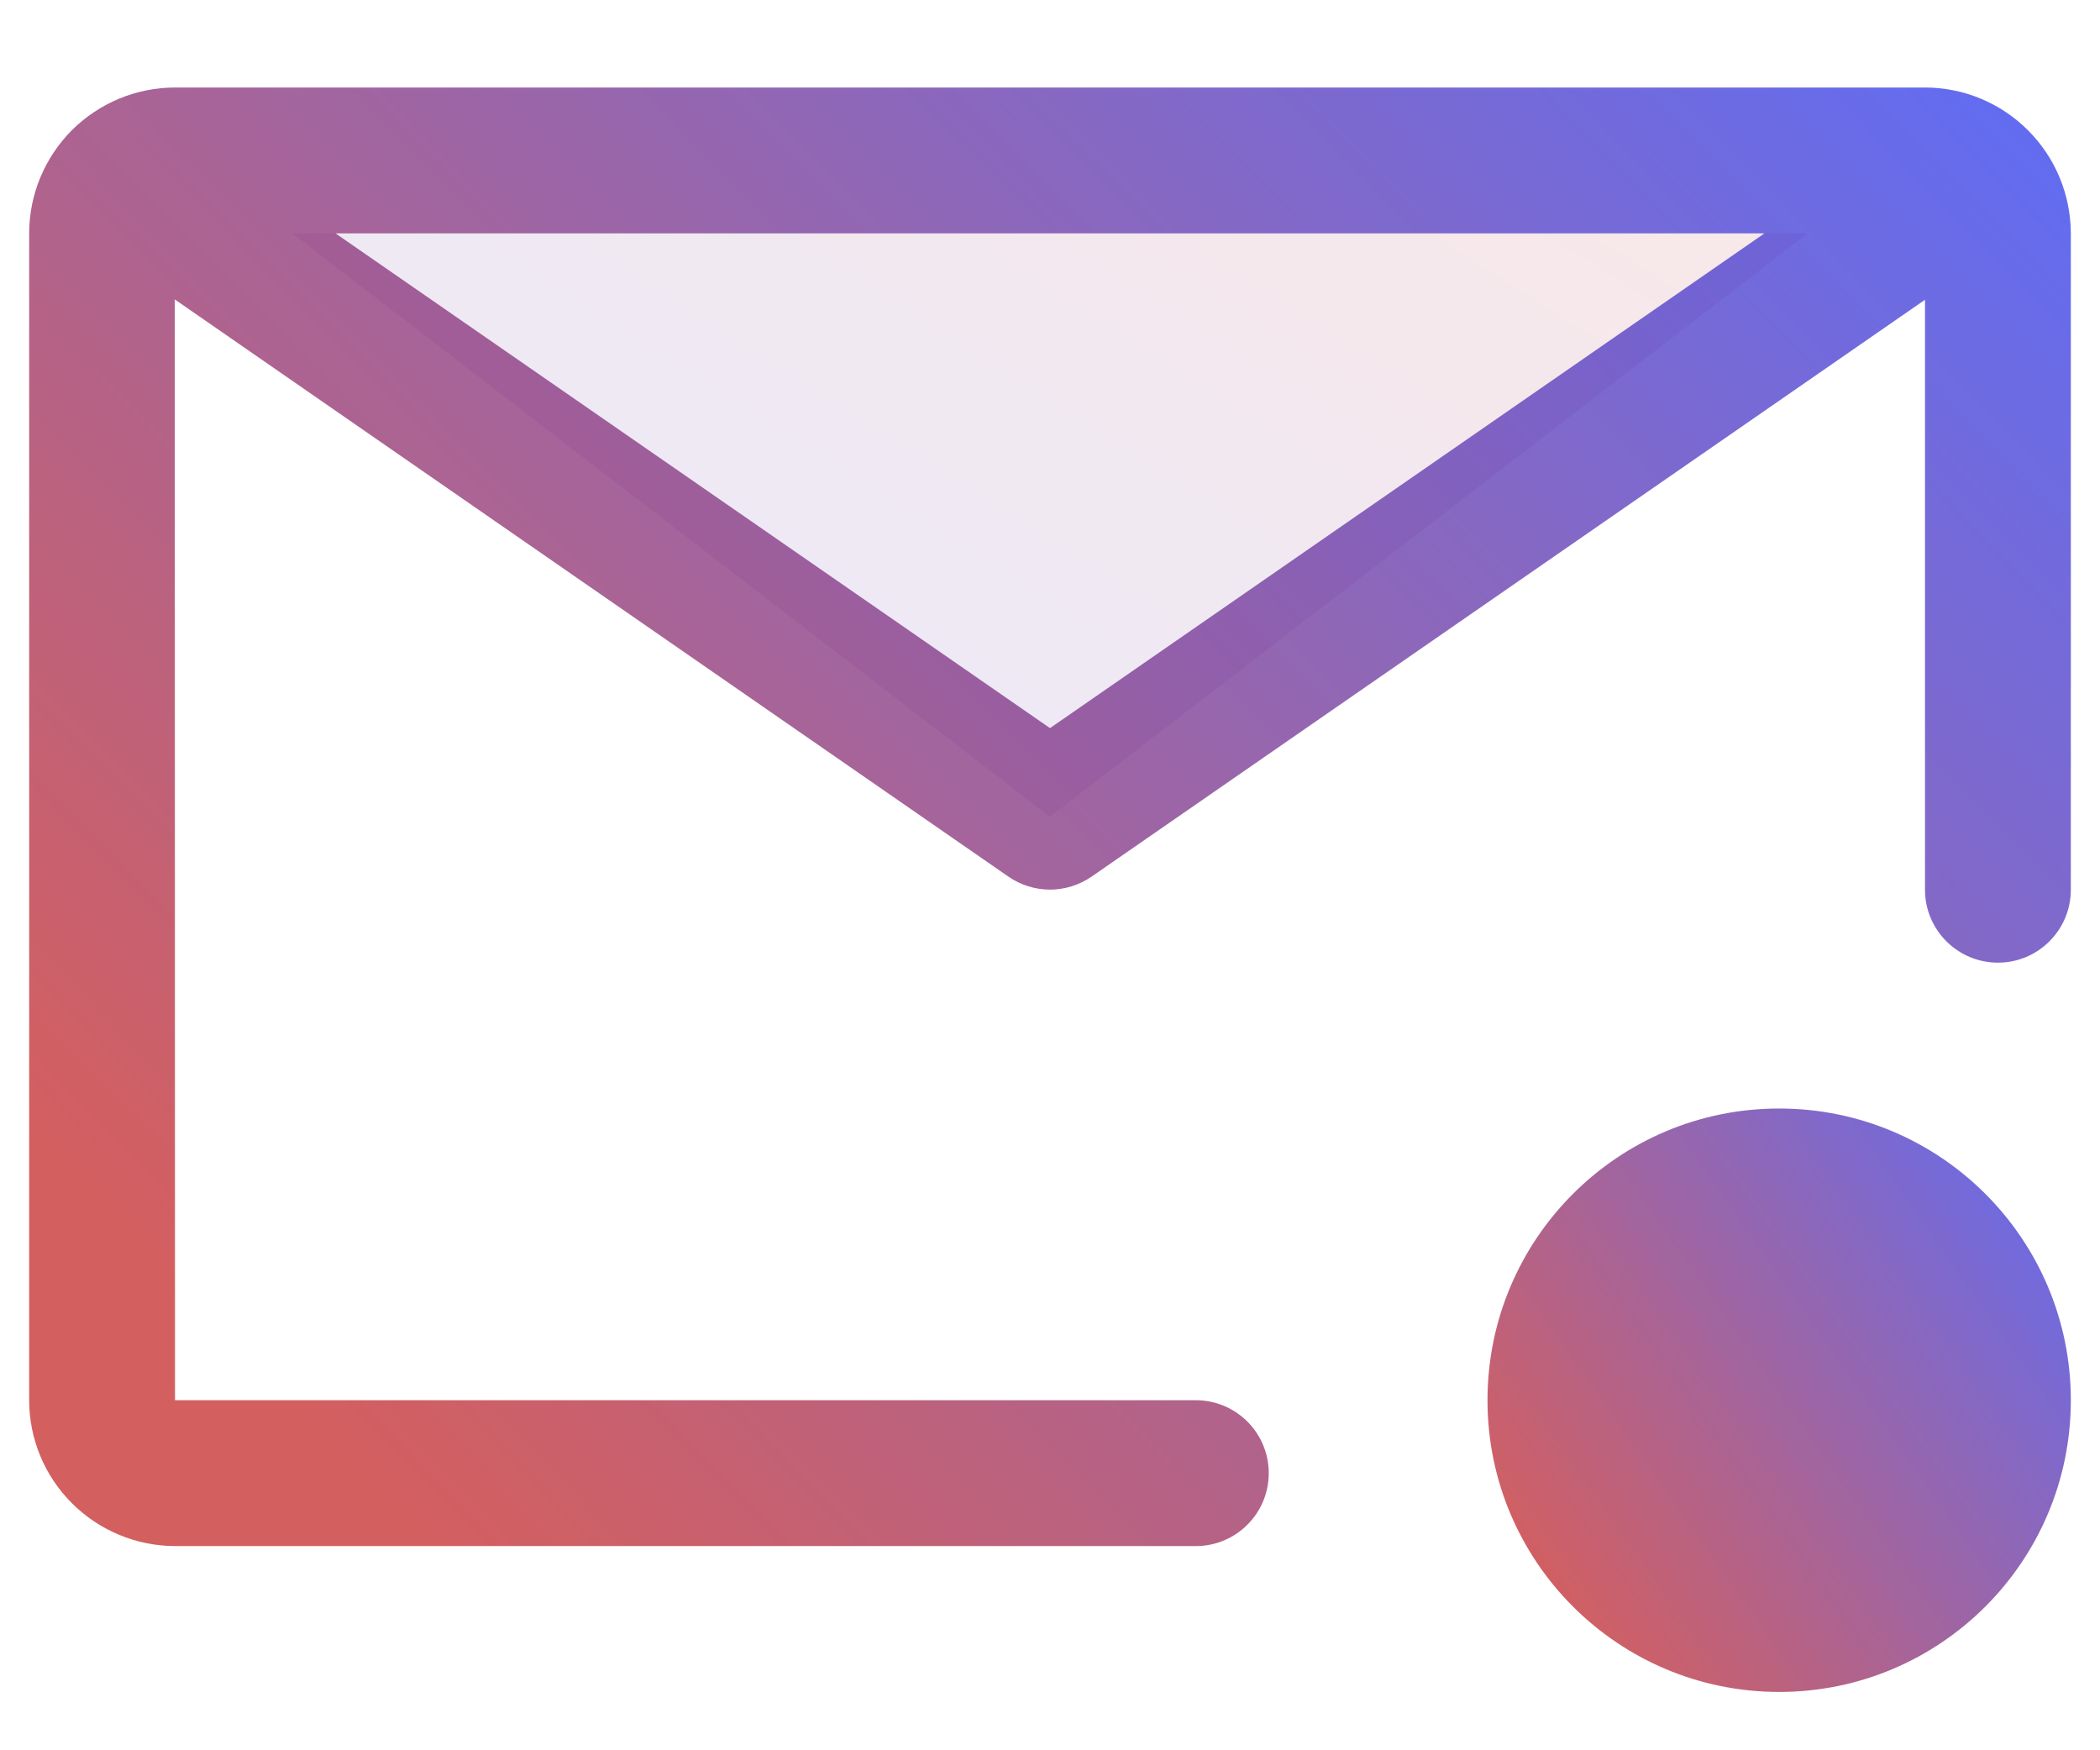
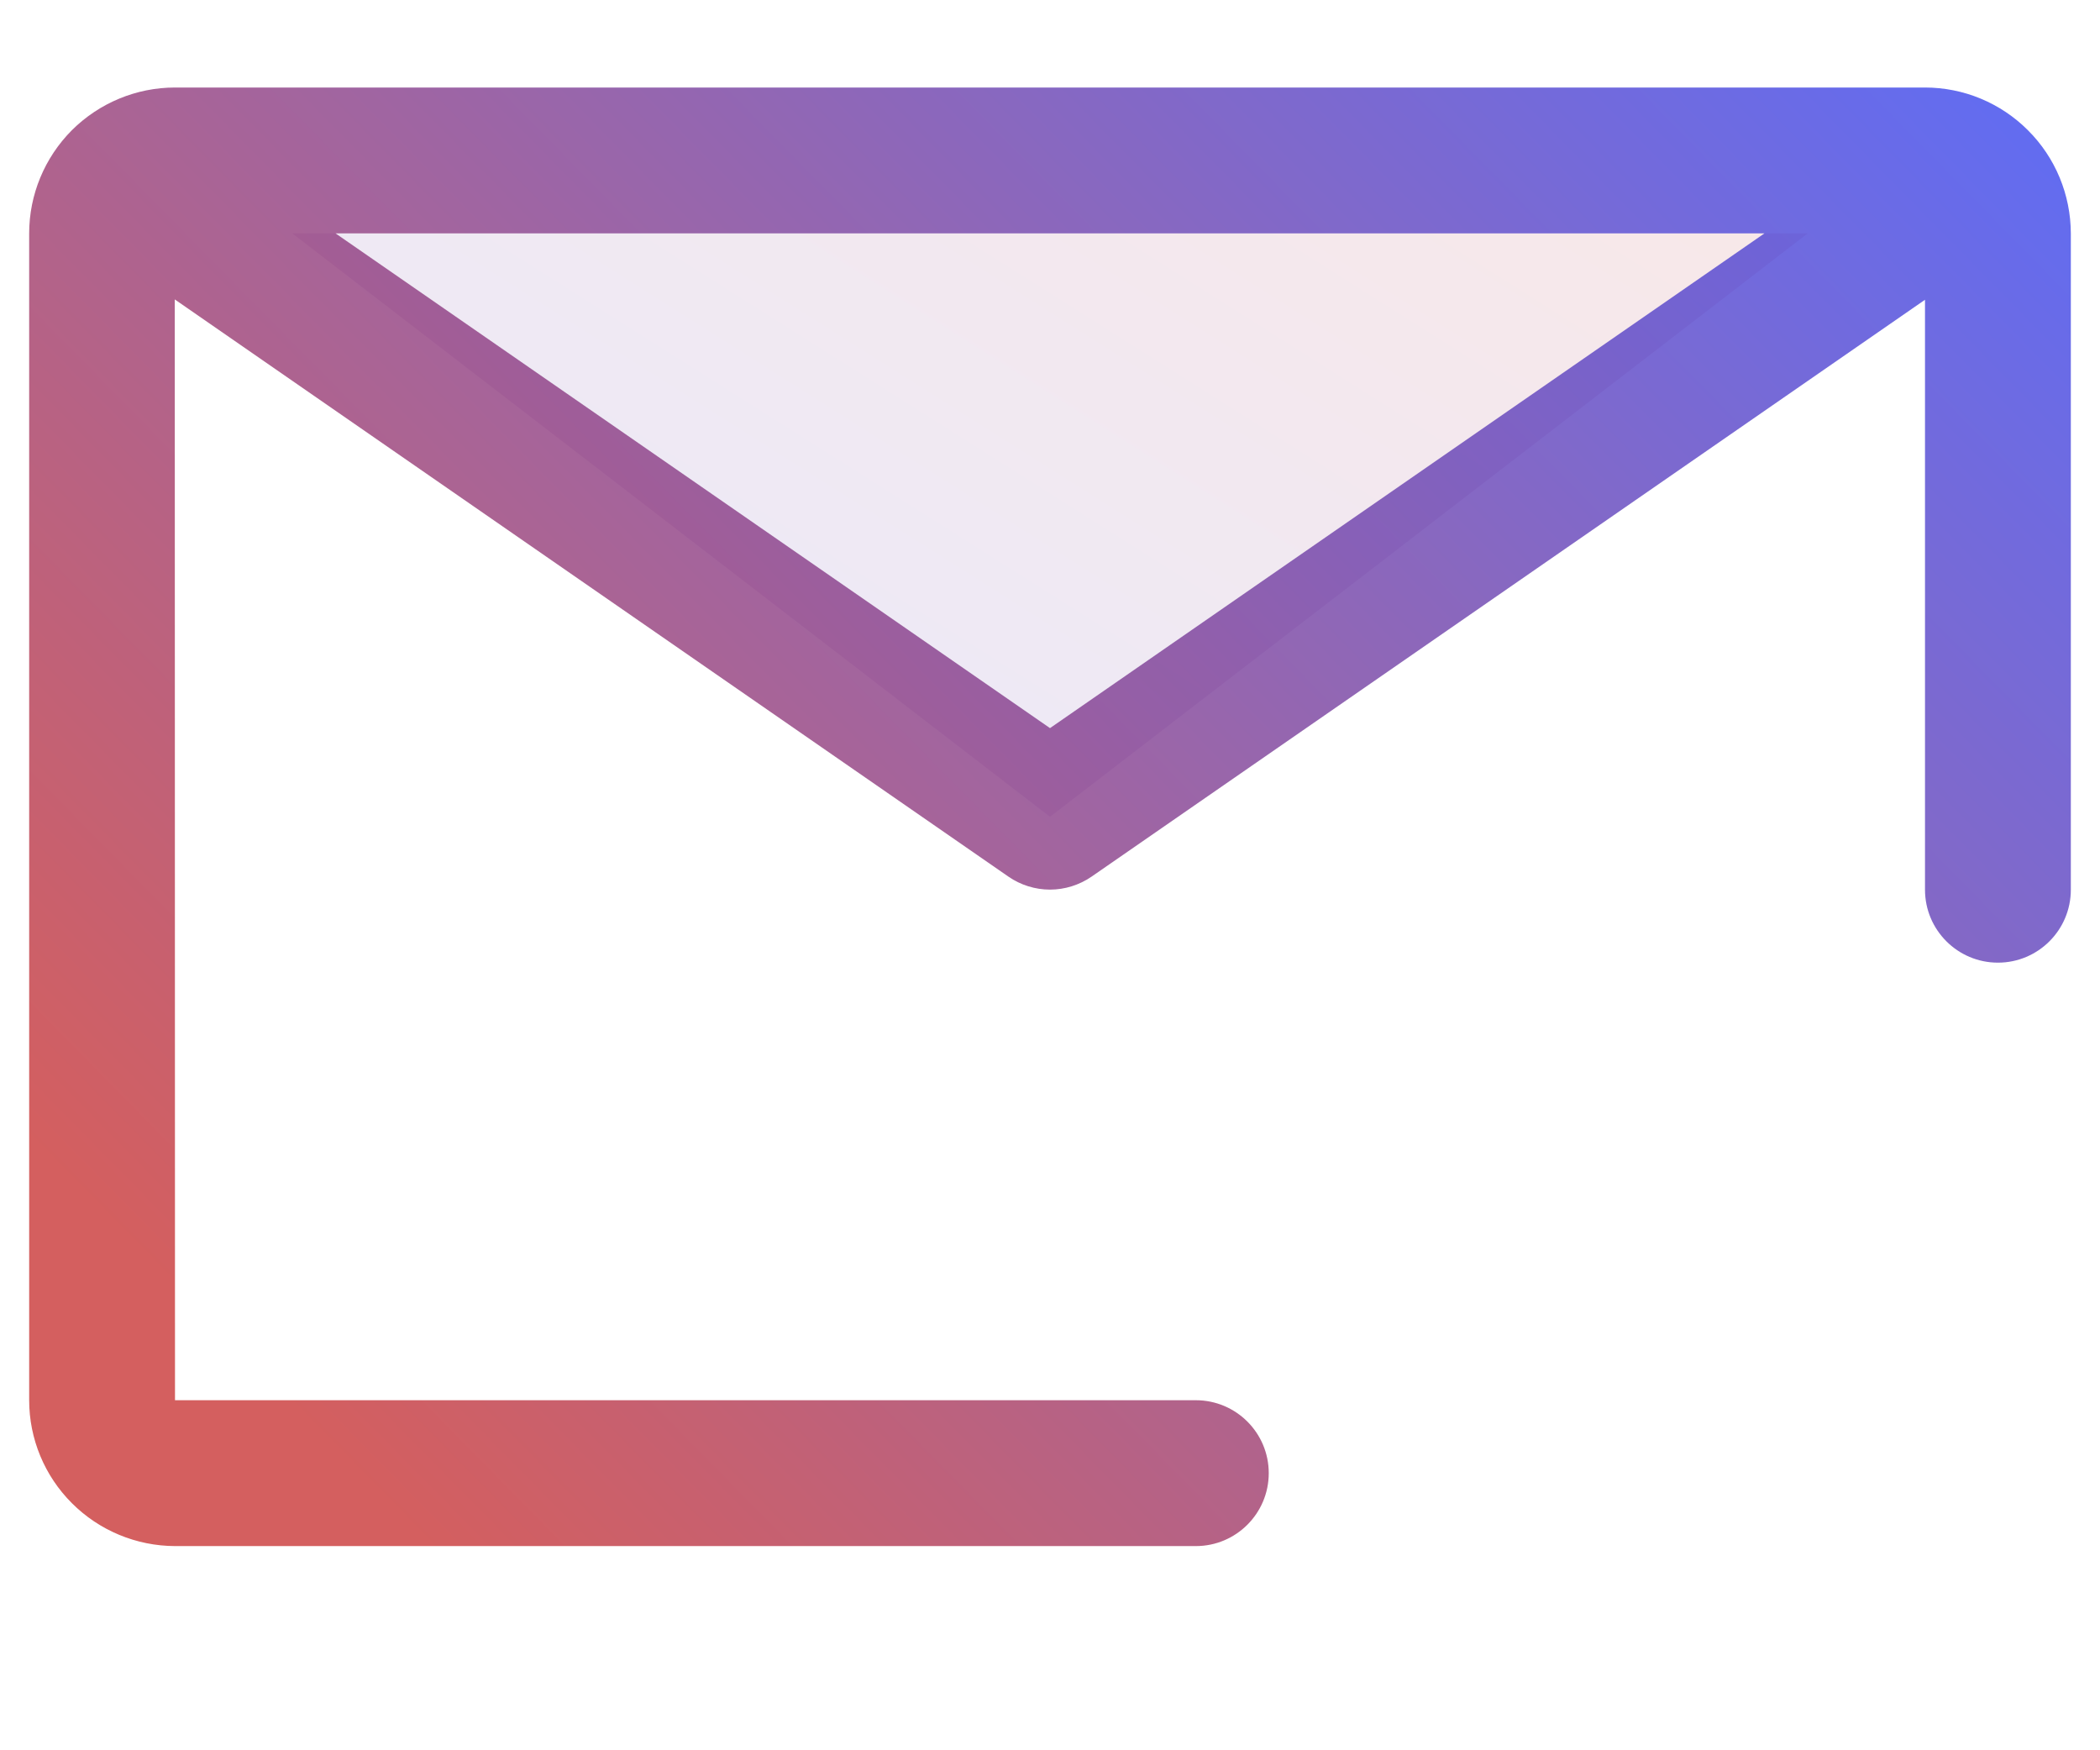
<svg xmlns="http://www.w3.org/2000/svg" width="18" height="15" fill="none">
-   <path d="m9 7-6.495-5H15.495l-6.495 5Z" fill="url(#a)" fill-opacity=".1" />
+   <path d="m9 7-6.495-5H15.495l-6.495 5" fill="url(#a)" fill-opacity=".1" />
  <path d="M10.875 12.625c0-.345-.28-.625-.625-.625H1.5l-.002-9.434 7.146 4.947c.104.072.229.111.356.111s.251-.039.356-.111L16.5 2.569v5.056c0 .345.28.625.625.625s.625-.28.625-.625v-5.625c-.001-.331-.132-.649-.367-.883C17.149.882 16.831.75 16.5.75h-15C1.169.75.851.882.616 1.116.382 1.351.25 1.669.25 2v10c0.0.331.132.649.367.883.234.234.552.366.883.367h8.75c.345 0 .625-.28.625-.625Zm4.249-10.625L9 6.24l-6.124-4.24H15.124Z" fill="url(#b)" fill-opacity=".7" />
-   <path d="M15.25 14.5c1.381 0 2.5-1.119 2.5-2.5s-1.119-2.5-2.5-2.5-2.5 1.119-2.5 2.5c0 1.381 1.119 2.5 2.5 2.5Z" fill="url(#c)" fill-opacity=".7" />
  <defs>
    <linearGradient id="a" x1="1.64" y1="6.874" x2="8.003" y2="-3.187" gradientUnits="userSpaceOnUse">
      <stop stop-color="#1E2EED" />
      <stop offset="1" stop-color="#C21B1B" />
    </linearGradient>
    <linearGradient id="b" x1="17.587" y1=".987" x2="4.383" y2="13.975" gradientUnits="userSpaceOnUse">
      <stop stop-color="#1E2EED" />
      <stop offset="1" stop-color="#C21B1B" />
    </linearGradient>
    <linearGradient id="c" x1="17.703" y1="9.595" x2="12.734" y2="13.086" gradientUnits="userSpaceOnUse">
      <stop stop-color="#1E2EED" />
      <stop offset="1" stop-color="#C21B1B" />
    </linearGradient>
  </defs>
</svg>